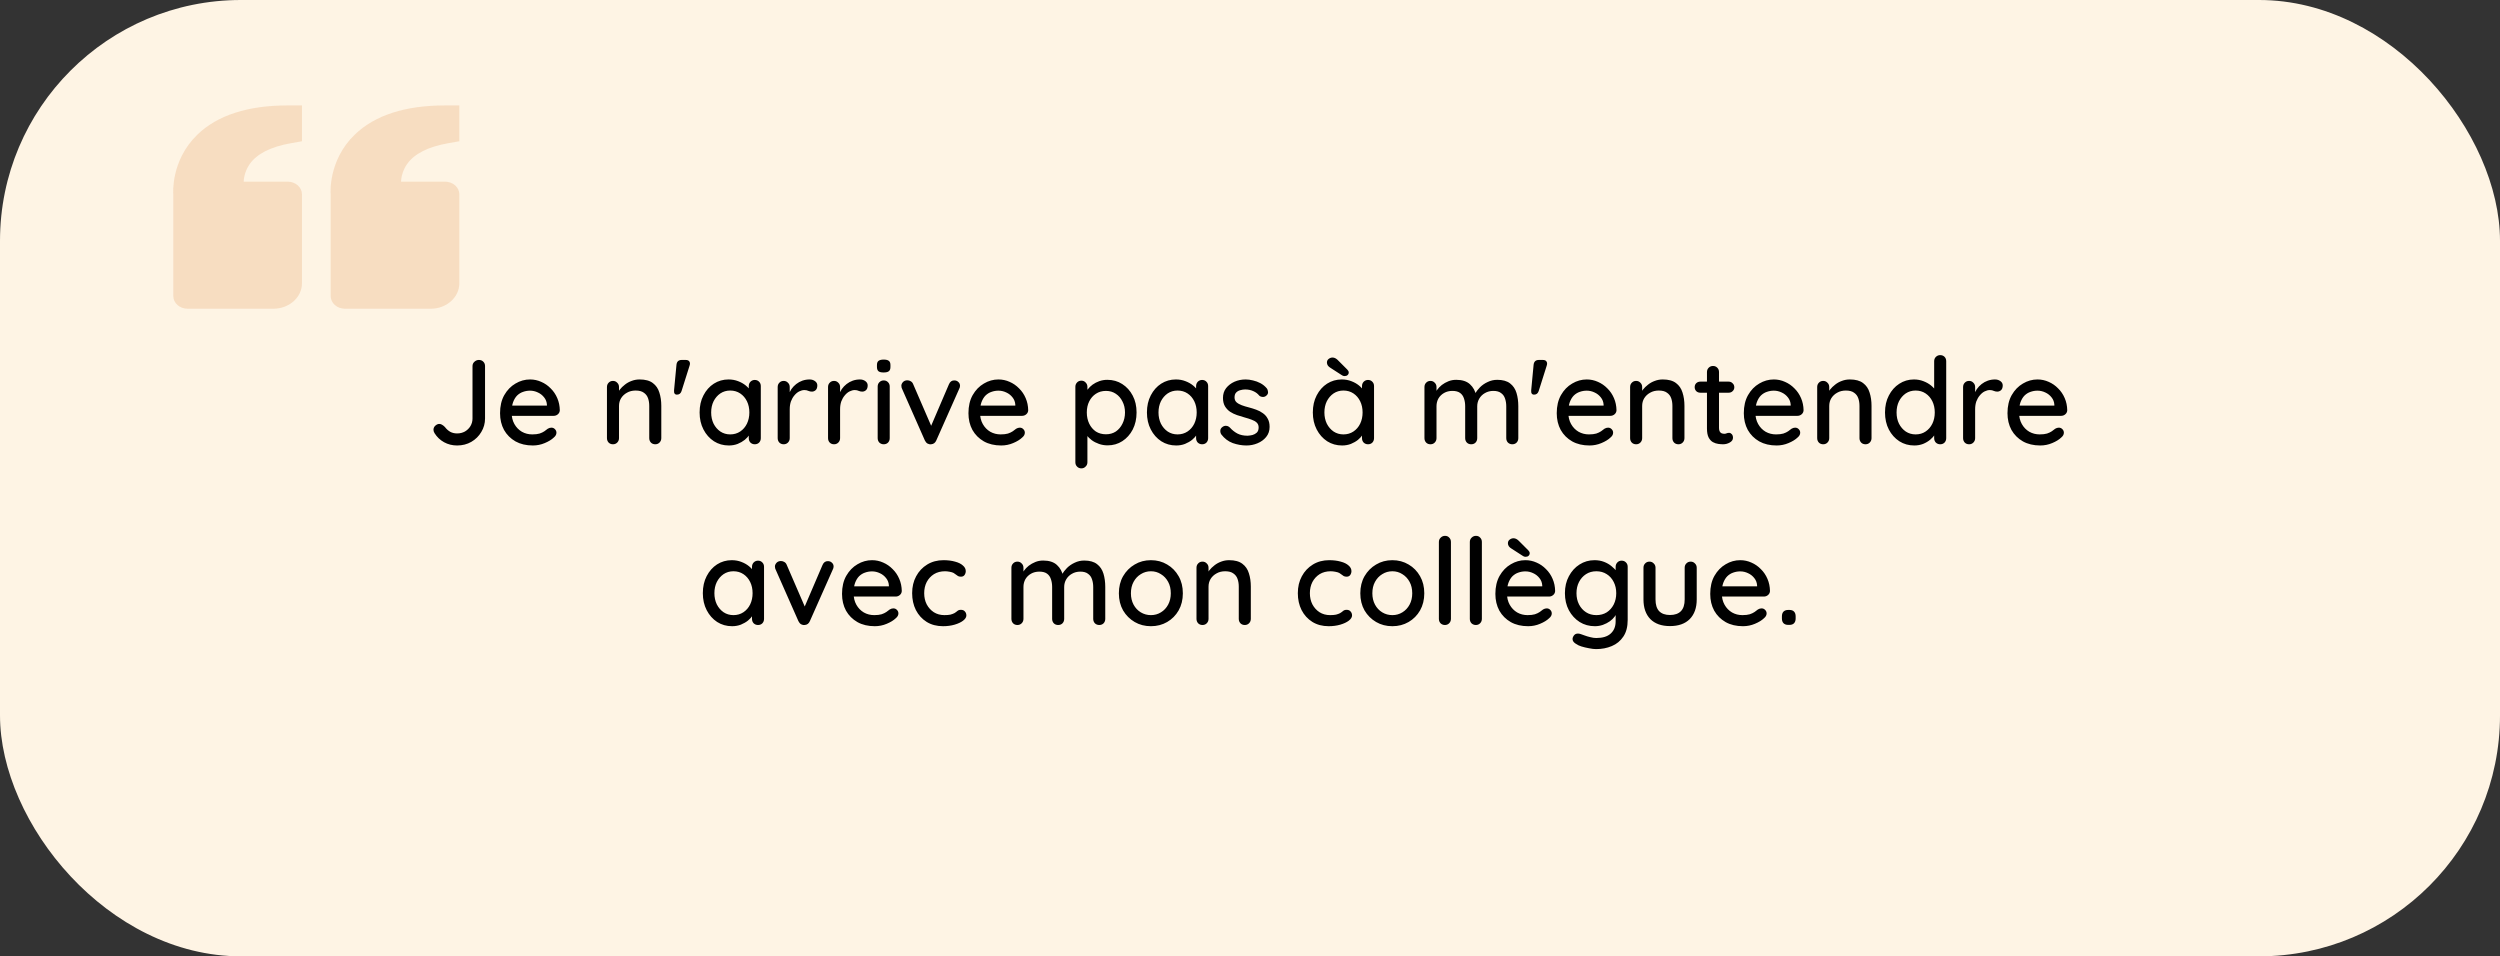
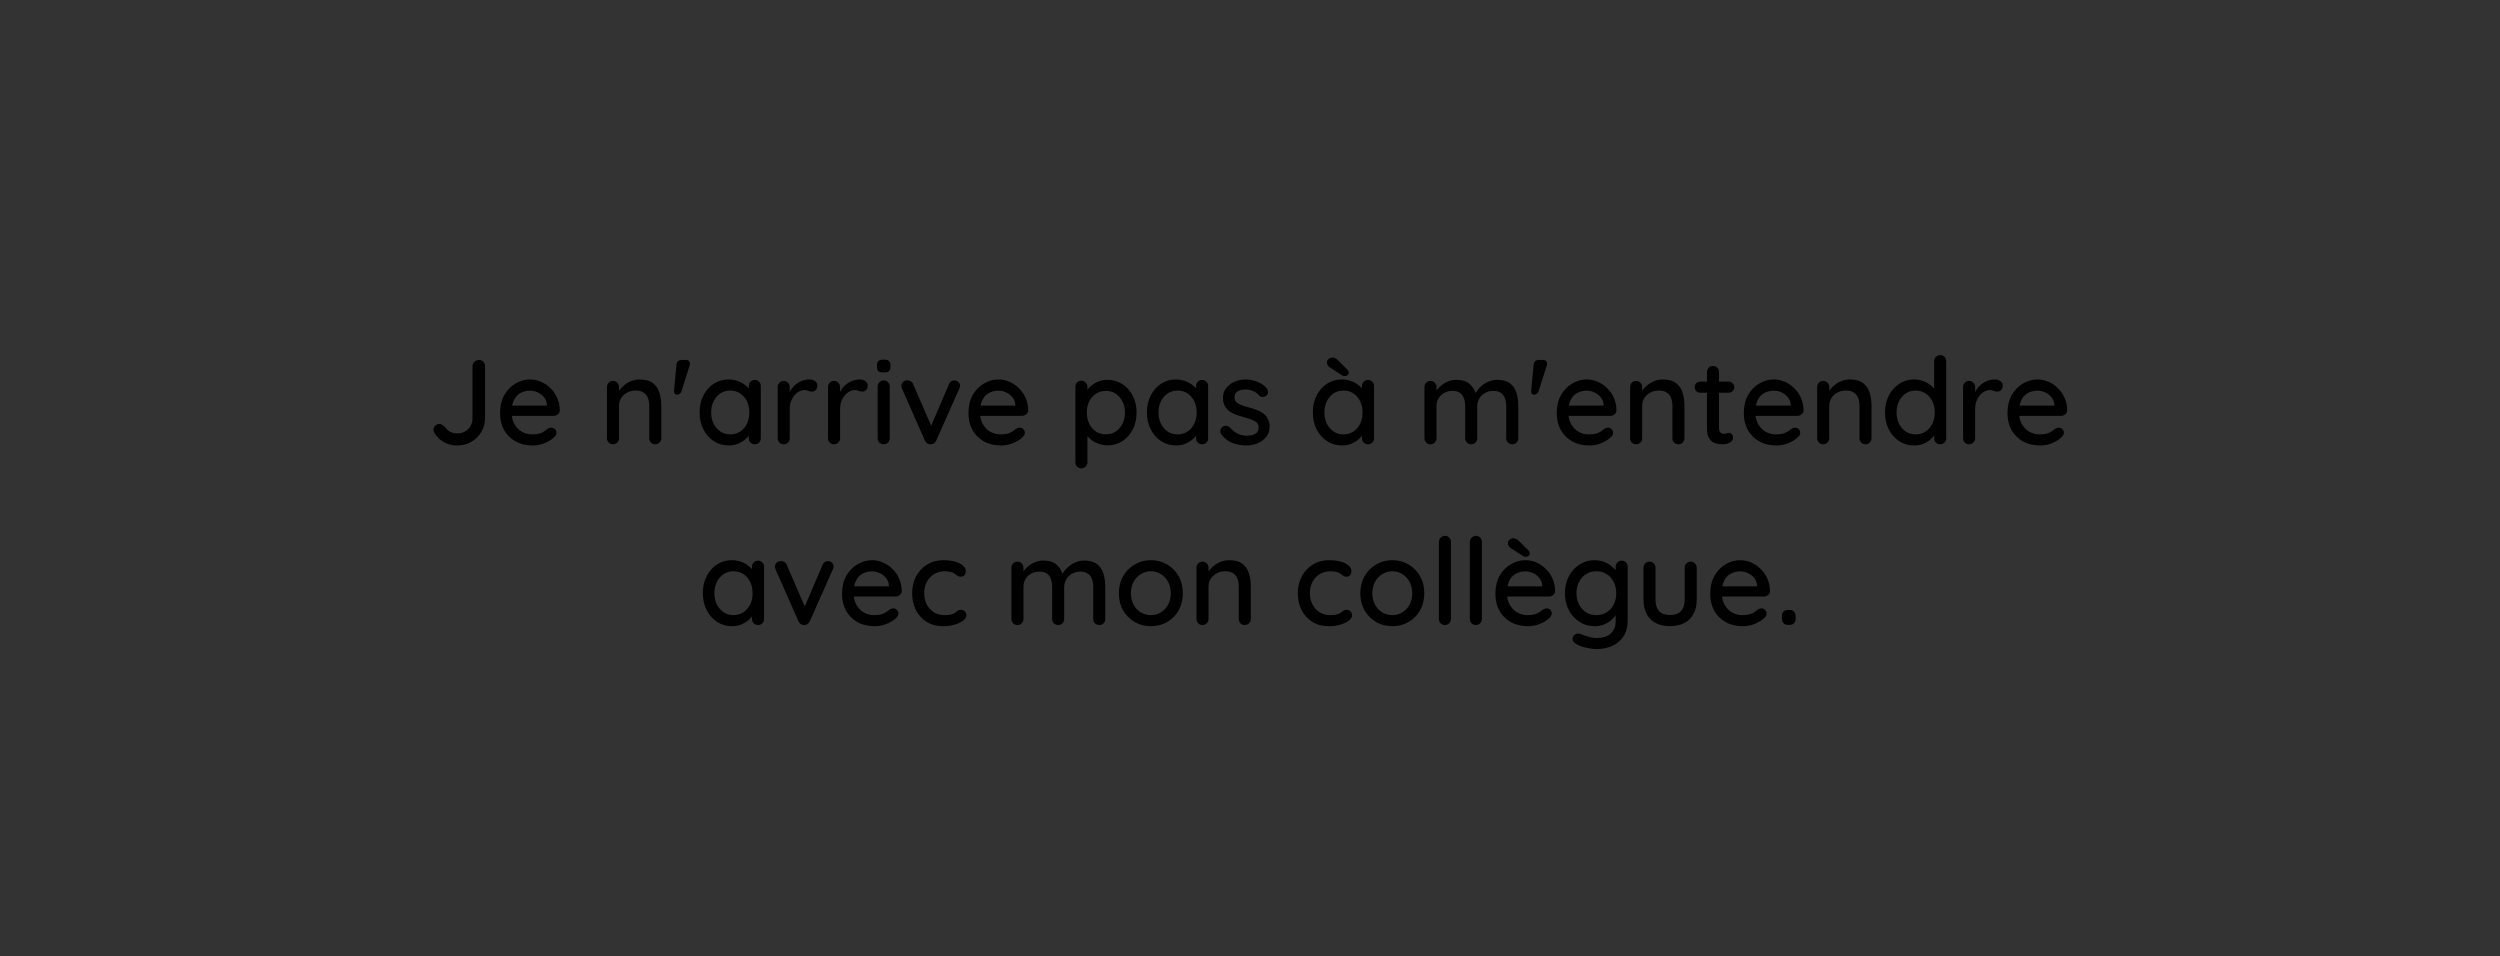
<svg xmlns="http://www.w3.org/2000/svg" width="332" height="127" viewBox="0 0 332 127" fill="none">
  <rect x="0" y="0" width="332" height="127" fill="#333333" stroke="none" />
-   <rect width="332" height="127" rx="32" fill="#FEF4E4" />
-   <path d="M26.226 17.868C22.643 21.324 23.004 25.762 23.015 25.812L23.015 39.312C23.015 39.76 23.215 40.189 23.571 40.506C23.927 40.822 24.41 41 24.914 41L36.305 41C38.399 41 40.102 39.486 40.102 37.625L40.102 25.812C40.102 25.365 39.902 24.936 39.546 24.619C39.19 24.303 38.707 24.125 38.204 24.125L32.36 24.125C32.4 23.291 32.681 22.48 33.174 21.769C34.139 20.418 35.956 19.494 38.578 19.029L40.102 18.759L40.102 14L38.204 14C32.92 14 28.889 15.301 26.226 17.868ZM47.123 17.868C43.539 21.324 43.901 25.762 43.913 25.812L43.913 39.312C43.913 39.76 44.113 40.189 44.469 40.506C44.825 40.822 45.308 41 45.811 41L57.203 41C59.297 41 61 39.486 61 37.625L61 25.812C61 25.365 60.8 24.936 60.444 24.619C60.088 24.303 59.605 24.125 59.101 24.125L53.258 24.125C53.298 23.291 53.578 22.48 54.072 21.769C55.037 20.418 56.853 19.494 59.475 19.029L61 18.759L61 14L59.101 14C53.818 14 49.787 15.301 47.123 17.868Z" fill="#D06009" fill-opacity="0.16" />
  <path d="M60.701 59.16C60.072 59.16 59.496 59.016 58.973 58.728C58.451 58.44 58.029 58.04 57.709 57.528C57.613 57.368 57.565 57.219 57.565 57.08C57.565 56.856 57.651 56.669 57.821 56.52C57.992 56.371 58.163 56.296 58.333 56.296C58.483 56.296 58.616 56.339 58.733 56.424C58.861 56.499 58.979 56.595 59.085 56.712C59.299 56.989 59.539 57.203 59.805 57.352C60.072 57.491 60.371 57.56 60.701 57.56C61.085 57.56 61.432 57.475 61.741 57.304C62.051 57.123 62.296 56.883 62.477 56.584C62.659 56.275 62.749 55.939 62.749 55.576V48.616C62.749 48.381 62.835 48.189 63.005 48.04C63.176 47.88 63.373 47.8 63.597 47.8C63.843 47.8 64.04 47.88 64.189 48.04C64.339 48.189 64.413 48.381 64.413 48.616V55.576C64.413 56.227 64.248 56.824 63.917 57.368C63.597 57.912 63.155 58.349 62.589 58.68C62.035 59 61.405 59.16 60.701 59.16ZM70.759 59.16C69.873 59.16 69.105 58.979 68.455 58.616C67.804 58.243 67.297 57.736 66.935 57.096C66.583 56.445 66.407 55.704 66.407 54.872C66.407 53.933 66.593 53.133 66.967 52.472C67.351 51.8 67.847 51.288 68.455 50.936C69.063 50.573 69.708 50.392 70.391 50.392C70.913 50.392 71.409 50.499 71.879 50.712C72.348 50.915 72.764 51.203 73.127 51.576C73.5 51.939 73.793 52.371 74.007 52.872C74.22 53.363 74.332 53.901 74.343 54.488C74.332 54.701 74.247 54.877 74.087 55.016C73.927 55.155 73.74 55.224 73.527 55.224H67.303L66.919 53.864H72.935L72.631 54.152V53.752C72.609 53.379 72.487 53.053 72.263 52.776C72.039 52.488 71.761 52.269 71.431 52.12C71.1 51.96 70.753 51.88 70.391 51.88C70.071 51.88 69.761 51.933 69.463 52.04C69.175 52.136 68.913 52.296 68.679 52.52C68.455 52.744 68.273 53.043 68.135 53.416C68.007 53.779 67.943 54.232 67.943 54.776C67.943 55.363 68.065 55.875 68.311 56.312C68.556 56.749 68.887 57.091 69.303 57.336C69.719 57.571 70.177 57.688 70.679 57.688C71.073 57.688 71.399 57.651 71.655 57.576C71.911 57.491 72.124 57.389 72.295 57.272C72.465 57.155 72.615 57.043 72.743 56.936C72.903 56.84 73.063 56.792 73.223 56.792C73.415 56.792 73.575 56.861 73.703 57C73.831 57.128 73.895 57.283 73.895 57.464C73.895 57.699 73.777 57.912 73.543 58.104C73.255 58.381 72.855 58.627 72.343 58.84C71.841 59.053 71.313 59.16 70.759 59.16ZM84.94 50.392C85.698 50.392 86.284 50.552 86.7 50.872C87.116 51.181 87.404 51.603 87.564 52.136C87.735 52.659 87.82 53.245 87.82 53.896V58.184C87.82 58.419 87.74 58.616 87.58 58.776C87.431 58.925 87.244 59 87.02 59C86.786 59 86.594 58.925 86.444 58.776C86.295 58.616 86.22 58.419 86.22 58.184V53.912C86.22 53.528 86.167 53.187 86.06 52.888C85.954 52.579 85.767 52.333 85.5 52.152C85.244 51.96 84.882 51.864 84.412 51.864C83.975 51.864 83.591 51.96 83.26 52.152C82.93 52.333 82.668 52.579 82.476 52.888C82.295 53.187 82.204 53.528 82.204 53.912V58.184C82.204 58.419 82.124 58.616 81.964 58.776C81.815 58.925 81.628 59 81.404 59C81.17 59 80.978 58.925 80.828 58.776C80.679 58.616 80.604 58.419 80.604 58.184V51.4C80.604 51.165 80.679 50.973 80.828 50.824C80.978 50.664 81.17 50.584 81.404 50.584C81.628 50.584 81.815 50.664 81.964 50.824C82.124 50.973 82.204 51.165 82.204 51.4V52.296L81.916 52.456C81.991 52.221 82.119 51.987 82.3 51.752C82.492 51.507 82.722 51.283 82.988 51.08C83.255 50.867 83.554 50.701 83.884 50.584C84.215 50.456 84.567 50.392 84.94 50.392ZM89.834 48.456C89.876 48.019 90.111 47.8 90.538 47.8H91.05C91.295 47.8 91.46 47.869 91.546 48.008C91.642 48.147 91.653 48.328 91.578 48.552L90.506 51.944C90.399 52.253 90.197 52.408 89.898 52.408C89.61 52.408 89.482 52.216 89.514 51.832L89.834 48.456ZM100.235 50.456C100.469 50.456 100.661 50.536 100.811 50.696C100.96 50.845 101.035 51.037 101.035 51.272V58.184C101.035 58.419 100.96 58.616 100.811 58.776C100.661 58.925 100.469 59 100.235 59C100.011 59 99.819 58.925 99.659 58.776C99.509 58.616 99.435 58.419 99.435 58.184V57.032L99.771 57.08C99.771 57.272 99.691 57.485 99.531 57.72C99.381 57.955 99.173 58.184 98.907 58.408C98.64 58.621 98.325 58.803 97.963 58.952C97.6 59.091 97.211 59.16 96.795 59.16C96.059 59.16 95.397 58.973 94.811 58.6C94.224 58.216 93.76 57.693 93.419 57.032C93.077 56.371 92.907 55.619 92.907 54.776C92.907 53.912 93.077 53.155 93.419 52.504C93.76 51.843 94.219 51.325 94.795 50.952C95.381 50.579 96.032 50.392 96.747 50.392C97.205 50.392 97.627 50.467 98.011 50.616C98.405 50.765 98.747 50.957 99.035 51.192C99.323 51.427 99.541 51.677 99.691 51.944C99.851 52.2 99.931 52.445 99.931 52.68L99.435 52.728V51.272C99.435 51.048 99.509 50.856 99.659 50.696C99.819 50.536 100.011 50.456 100.235 50.456ZM96.971 57.688C97.472 57.688 97.915 57.56 98.299 57.304C98.683 57.048 98.981 56.701 99.195 56.264C99.408 55.816 99.515 55.32 99.515 54.776C99.515 54.221 99.408 53.725 99.195 53.288C98.981 52.851 98.683 52.504 98.299 52.248C97.915 51.992 97.472 51.864 96.971 51.864C96.48 51.864 96.043 51.992 95.659 52.248C95.285 52.504 94.987 52.851 94.763 53.288C94.549 53.725 94.443 54.221 94.443 54.776C94.443 55.32 94.549 55.816 94.763 56.264C94.987 56.701 95.285 57.048 95.659 57.304C96.043 57.56 96.48 57.688 96.971 57.688ZM104.076 59C103.842 59 103.65 58.925 103.5 58.776C103.351 58.616 103.276 58.419 103.276 58.184V51.4C103.276 51.165 103.351 50.973 103.5 50.824C103.65 50.664 103.842 50.584 104.076 50.584C104.3 50.584 104.487 50.664 104.636 50.824C104.796 50.973 104.876 51.165 104.876 51.4V53.192L104.716 52.504C104.802 52.205 104.93 51.928 105.1 51.672C105.282 51.416 105.495 51.192 105.74 51C105.986 50.808 106.258 50.659 106.556 50.552C106.866 50.445 107.186 50.392 107.516 50.392C107.794 50.392 108.034 50.467 108.236 50.616C108.439 50.765 108.54 50.952 108.54 51.176C108.54 51.464 108.466 51.677 108.316 51.816C108.167 51.944 108.002 52.008 107.82 52.008C107.66 52.008 107.506 51.976 107.356 51.912C107.207 51.837 107.031 51.8 106.828 51.8C106.604 51.8 106.375 51.859 106.14 51.976C105.906 52.093 105.692 52.269 105.5 52.504C105.308 52.728 105.154 52.995 105.036 53.304C104.93 53.613 104.876 53.96 104.876 54.344V58.184C104.876 58.419 104.796 58.616 104.636 58.776C104.487 58.925 104.3 59 104.076 59ZM110.764 59C110.529 59 110.337 58.925 110.188 58.776C110.038 58.616 109.964 58.419 109.964 58.184V51.4C109.964 51.165 110.038 50.973 110.188 50.824C110.337 50.664 110.529 50.584 110.764 50.584C110.988 50.584 111.174 50.664 111.324 50.824C111.484 50.973 111.564 51.165 111.564 51.4V53.192L111.404 52.504C111.489 52.205 111.617 51.928 111.788 51.672C111.969 51.416 112.182 51.192 112.428 51C112.673 50.808 112.945 50.659 113.244 50.552C113.553 50.445 113.873 50.392 114.204 50.392C114.481 50.392 114.721 50.467 114.924 50.616C115.126 50.765 115.228 50.952 115.228 51.176C115.228 51.464 115.153 51.677 115.004 51.816C114.854 51.944 114.689 52.008 114.508 52.008C114.348 52.008 114.193 51.976 114.044 51.912C113.894 51.837 113.718 51.8 113.516 51.8C113.292 51.8 113.062 51.859 112.828 51.976C112.593 52.093 112.38 52.269 112.188 52.504C111.996 52.728 111.841 52.995 111.724 53.304C111.617 53.613 111.564 53.96 111.564 54.344V58.184C111.564 58.419 111.484 58.616 111.324 58.776C111.174 58.925 110.988 59 110.764 59ZM118.155 58.184C118.155 58.419 118.081 58.616 117.931 58.776C117.782 58.925 117.59 59 117.355 59C117.131 59 116.939 58.925 116.779 58.776C116.63 58.616 116.555 58.419 116.555 58.184V51.336C116.555 51.101 116.63 50.909 116.779 50.76C116.939 50.6 117.131 50.52 117.355 50.52C117.59 50.52 117.782 50.6 117.931 50.76C118.081 50.909 118.155 51.101 118.155 51.336V58.184ZM117.339 49.464C117.03 49.464 116.806 49.411 116.667 49.304C116.529 49.187 116.459 48.995 116.459 48.728V48.472C116.459 48.205 116.534 48.019 116.683 47.912C116.833 47.805 117.057 47.752 117.355 47.752C117.675 47.752 117.905 47.811 118.043 47.928C118.182 48.035 118.251 48.216 118.251 48.472V48.728C118.251 49.005 118.177 49.197 118.027 49.304C117.889 49.411 117.659 49.464 117.339 49.464ZM120.5 50.504C120.66 50.504 120.809 50.547 120.948 50.632C121.097 50.717 121.204 50.845 121.268 51.016L123.78 56.824L123.476 56.968L126.02 51.032C126.169 50.68 126.409 50.509 126.74 50.52C126.953 50.52 127.129 50.589 127.267 50.728C127.417 50.856 127.492 51.027 127.492 51.24C127.492 51.304 127.481 51.373 127.46 51.448C127.438 51.512 127.412 51.576 127.38 51.64L124.34 58.488C124.201 58.808 123.972 58.979 123.652 59C123.492 59.021 123.332 58.989 123.172 58.904C123.022 58.808 122.905 58.669 122.82 58.488L119.796 51.64C119.774 51.597 119.753 51.544 119.732 51.48C119.71 51.405 119.7 51.32 119.7 51.224C119.7 51.064 119.769 50.904 119.908 50.744C120.057 50.584 120.254 50.504 120.5 50.504ZM132.962 59.16C132.077 59.16 131.309 58.979 130.658 58.616C130.007 58.243 129.501 57.736 129.138 57.096C128.786 56.445 128.61 55.704 128.61 54.872C128.61 53.933 128.797 53.133 129.17 52.472C129.554 51.8 130.05 51.288 130.658 50.936C131.266 50.573 131.911 50.392 132.594 50.392C133.117 50.392 133.613 50.499 134.082 50.712C134.551 50.915 134.967 51.203 135.33 51.576C135.703 51.939 135.997 52.371 136.21 52.872C136.423 53.363 136.535 53.901 136.546 54.488C136.535 54.701 136.45 54.877 136.29 55.016C136.13 55.155 135.943 55.224 135.73 55.224H129.506L129.122 53.864H135.138L134.834 54.152V53.752C134.813 53.379 134.69 53.053 134.466 52.776C134.242 52.488 133.965 52.269 133.634 52.12C133.303 51.96 132.957 51.88 132.594 51.88C132.274 51.88 131.965 51.933 131.666 52.04C131.378 52.136 131.117 52.296 130.882 52.52C130.658 52.744 130.477 53.043 130.338 53.416C130.21 53.779 130.146 54.232 130.146 54.776C130.146 55.363 130.269 55.875 130.514 56.312C130.759 56.749 131.09 57.091 131.506 57.336C131.922 57.571 132.381 57.688 132.882 57.688C133.277 57.688 133.602 57.651 133.858 57.576C134.114 57.491 134.327 57.389 134.498 57.272C134.669 57.155 134.818 57.043 134.946 56.936C135.106 56.84 135.266 56.792 135.426 56.792C135.618 56.792 135.778 56.861 135.906 57C136.034 57.128 136.098 57.283 136.098 57.464C136.098 57.699 135.981 57.912 135.746 58.104C135.458 58.381 135.058 58.627 134.546 58.84C134.045 59.053 133.517 59.16 132.962 59.16ZM147.048 50.44C147.794 50.44 148.456 50.627 149.032 51C149.618 51.373 150.082 51.885 150.424 52.536C150.765 53.176 150.936 53.923 150.936 54.776C150.936 55.629 150.765 56.387 150.424 57.048C150.082 57.699 149.624 58.211 149.048 58.584C148.472 58.957 147.821 59.144 147.096 59.144C146.69 59.144 146.306 59.08 145.944 58.952C145.581 58.824 145.261 58.659 144.984 58.456C144.706 58.243 144.477 58.019 144.296 57.784C144.125 57.549 144.018 57.331 143.976 57.128L144.408 56.92V61.384C144.408 61.619 144.328 61.811 144.168 61.96C144.018 62.12 143.832 62.2 143.608 62.2C143.373 62.2 143.181 62.12 143.032 61.96C142.882 61.811 142.808 61.619 142.808 61.384V51.368C142.808 51.144 142.882 50.952 143.032 50.792C143.181 50.632 143.373 50.552 143.608 50.552C143.832 50.552 144.018 50.632 144.168 50.792C144.328 50.952 144.408 51.144 144.408 51.368V52.472L144.152 52.328C144.184 52.125 144.285 51.917 144.456 51.704C144.626 51.48 144.84 51.272 145.096 51.08C145.362 50.888 145.661 50.733 145.992 50.616C146.333 50.499 146.685 50.44 147.048 50.44ZM146.872 51.912C146.36 51.912 145.912 52.04 145.528 52.296C145.154 52.541 144.861 52.877 144.648 53.304C144.434 53.731 144.328 54.221 144.328 54.776C144.328 55.32 144.434 55.816 144.648 56.264C144.861 56.701 145.154 57.048 145.528 57.304C145.912 57.549 146.36 57.672 146.872 57.672C147.373 57.672 147.81 57.549 148.184 57.304C148.557 57.048 148.85 56.701 149.064 56.264C149.288 55.816 149.4 55.32 149.4 54.776C149.4 54.232 149.288 53.747 149.064 53.32C148.85 52.883 148.557 52.541 148.184 52.296C147.81 52.04 147.373 51.912 146.872 51.912ZM159.641 50.456C159.876 50.456 160.068 50.536 160.217 50.696C160.366 50.845 160.441 51.037 160.441 51.272V58.184C160.441 58.419 160.366 58.616 160.217 58.776C160.068 58.925 159.876 59 159.641 59C159.417 59 159.225 58.925 159.065 58.776C158.916 58.616 158.841 58.419 158.841 58.184V57.032L159.177 57.08C159.177 57.272 159.097 57.485 158.937 57.72C158.788 57.955 158.58 58.184 158.313 58.408C158.046 58.621 157.732 58.803 157.369 58.952C157.006 59.091 156.617 59.16 156.201 59.16C155.465 59.16 154.804 58.973 154.217 58.6C153.63 58.216 153.166 57.693 152.825 57.032C152.484 56.371 152.313 55.619 152.313 54.776C152.313 53.912 152.484 53.155 152.825 52.504C153.166 51.843 153.625 51.325 154.201 50.952C154.788 50.579 155.438 50.392 156.153 50.392C156.612 50.392 157.033 50.467 157.417 50.616C157.812 50.765 158.153 50.957 158.441 51.192C158.729 51.427 158.948 51.677 159.097 51.944C159.257 52.2 159.337 52.445 159.337 52.68L158.841 52.728V51.272C158.841 51.048 158.916 50.856 159.065 50.696C159.225 50.536 159.417 50.456 159.641 50.456ZM156.377 57.688C156.878 57.688 157.321 57.56 157.705 57.304C158.089 57.048 158.388 56.701 158.601 56.264C158.814 55.816 158.921 55.32 158.921 54.776C158.921 54.221 158.814 53.725 158.601 53.288C158.388 52.851 158.089 52.504 157.705 52.248C157.321 51.992 156.878 51.864 156.377 51.864C155.886 51.864 155.449 51.992 155.065 52.248C154.692 52.504 154.393 52.851 154.169 53.288C153.956 53.725 153.849 54.221 153.849 54.776C153.849 55.32 153.956 55.816 154.169 56.264C154.393 56.701 154.692 57.048 155.065 57.304C155.449 57.56 155.886 57.688 156.377 57.688ZM162.187 57.688C162.091 57.539 162.048 57.368 162.059 57.176C162.069 56.973 162.181 56.803 162.395 56.664C162.544 56.568 162.698 56.531 162.859 56.552C163.029 56.563 163.189 56.643 163.339 56.792C163.637 57.123 163.968 57.384 164.331 57.576C164.704 57.768 165.152 57.864 165.674 57.864C165.888 57.853 166.107 57.821 166.331 57.768C166.555 57.704 166.747 57.597 166.907 57.448C167.067 57.288 167.147 57.059 167.147 56.76C167.147 56.493 167.061 56.28 166.891 56.12C166.72 55.96 166.496 55.832 166.219 55.736C165.941 55.629 165.643 55.533 165.323 55.448C164.981 55.352 164.635 55.245 164.283 55.128C163.941 55.011 163.632 54.861 163.355 54.68C163.077 54.488 162.848 54.243 162.667 53.944C162.496 53.645 162.411 53.277 162.411 52.84C162.411 52.339 162.549 51.907 162.827 51.544C163.115 51.181 163.483 50.899 163.931 50.696C164.389 50.493 164.885 50.392 165.419 50.392C165.728 50.392 166.053 50.435 166.395 50.52C166.736 50.595 167.067 50.717 167.387 50.888C167.707 51.059 167.984 51.283 168.219 51.56C168.325 51.699 168.384 51.864 168.395 52.056C168.416 52.248 168.331 52.419 168.139 52.568C168.011 52.675 167.856 52.723 167.675 52.712C167.493 52.701 167.344 52.643 167.227 52.536C167.024 52.28 166.763 52.083 166.443 51.944C166.123 51.795 165.76 51.72 165.355 51.72C165.152 51.72 164.939 51.752 164.715 51.816C164.501 51.869 164.32 51.971 164.171 52.12C164.021 52.269 163.947 52.488 163.947 52.776C163.947 53.043 164.032 53.256 164.203 53.416C164.384 53.576 164.619 53.709 164.907 53.816C165.195 53.923 165.509 54.019 165.851 54.104C166.181 54.189 166.507 54.291 166.827 54.408C167.157 54.525 167.451 54.68 167.707 54.872C167.973 55.053 168.187 55.293 168.347 55.592C168.517 55.88 168.603 56.248 168.603 56.696C168.603 57.219 168.448 57.667 168.139 58.04C167.84 58.403 167.456 58.68 166.987 58.872C166.528 59.064 166.043 59.16 165.531 59.16C164.923 59.16 164.315 59.053 163.707 58.84C163.109 58.616 162.603 58.232 162.187 57.688ZM181.672 50.456C181.907 50.456 182.099 50.536 182.248 50.696C182.398 50.845 182.472 51.037 182.472 51.272V58.184C182.472 58.419 182.398 58.616 182.248 58.776C182.099 58.925 181.907 59 181.672 59C181.448 59 181.256 58.925 181.096 58.776C180.947 58.616 180.872 58.419 180.872 58.184V57.032L181.208 57.08C181.208 57.272 181.128 57.485 180.968 57.72C180.819 57.955 180.611 58.184 180.344 58.408C180.078 58.621 179.763 58.803 179.4 58.952C179.038 59.091 178.648 59.16 178.232 59.16C177.496 59.16 176.835 58.973 176.248 58.6C175.662 58.216 175.198 57.693 174.856 57.032C174.515 56.371 174.344 55.619 174.344 54.776C174.344 53.912 174.515 53.155 174.856 52.504C175.198 51.843 175.656 51.325 176.232 50.952C176.819 50.579 177.47 50.392 178.184 50.392C178.643 50.392 179.064 50.467 179.448 50.616C179.843 50.765 180.184 50.957 180.472 51.192C180.76 51.427 180.979 51.677 181.128 51.944C181.288 52.2 181.368 52.445 181.368 52.68L180.872 52.728V51.272C180.872 51.048 180.947 50.856 181.096 50.696C181.256 50.536 181.448 50.456 181.672 50.456ZM178.408 57.688C178.91 57.688 179.352 57.56 179.736 57.304C180.12 57.048 180.419 56.701 180.632 56.264C180.846 55.816 180.952 55.32 180.952 54.776C180.952 54.221 180.846 53.725 180.632 53.288C180.419 52.851 180.12 52.504 179.736 52.248C179.352 51.992 178.91 51.864 178.408 51.864C177.918 51.864 177.48 51.992 177.096 52.248C176.723 52.504 176.424 52.851 176.2 53.288C175.987 53.725 175.88 54.221 175.88 54.776C175.88 55.32 175.987 55.816 176.2 56.264C176.424 56.701 176.723 57.048 177.096 57.304C177.48 57.56 177.918 57.688 178.408 57.688ZM178.552 49.944C178.499 49.944 178.435 49.933 178.36 49.912C178.296 49.88 178.238 49.848 178.184 49.816L176.696 48.856C176.547 48.771 176.43 48.669 176.344 48.552C176.259 48.424 176.216 48.291 176.216 48.152C176.216 47.939 176.296 47.773 176.456 47.656C176.616 47.539 176.782 47.48 176.952 47.48C177.091 47.48 177.219 47.512 177.336 47.576C177.454 47.64 177.555 47.715 177.64 47.8L178.92 49.08C179.048 49.208 179.112 49.336 179.112 49.464C179.112 49.603 179.059 49.72 178.952 49.816C178.856 49.901 178.723 49.944 178.552 49.944ZM193.391 50.44C194.18 50.44 194.788 50.637 195.215 51.032C195.642 51.416 195.924 51.939 196.063 52.6L195.807 52.52L195.919 52.264C196.058 51.987 196.266 51.709 196.543 51.432C196.831 51.144 197.172 50.909 197.567 50.728C197.962 50.536 198.383 50.44 198.831 50.44C199.567 50.44 200.138 50.6 200.543 50.92C200.948 51.229 201.231 51.651 201.391 52.184C201.551 52.707 201.631 53.293 201.631 53.944V58.184C201.631 58.419 201.556 58.616 201.407 58.776C201.258 58.925 201.066 59 200.831 59C200.607 59 200.415 58.925 200.255 58.776C200.106 58.616 200.031 58.419 200.031 58.184V53.96C200.031 53.587 199.978 53.245 199.871 52.936C199.775 52.627 199.599 52.381 199.343 52.2C199.098 52.008 198.756 51.912 198.319 51.912C197.903 51.912 197.53 52.008 197.199 52.2C196.879 52.381 196.628 52.627 196.447 52.936C196.266 53.245 196.175 53.587 196.175 53.96V58.184C196.175 58.419 196.1 58.616 195.951 58.776C195.802 58.925 195.61 59 195.375 59C195.14 59 194.948 58.925 194.799 58.776C194.65 58.616 194.575 58.419 194.575 58.184V53.944C194.575 53.571 194.522 53.229 194.415 52.92C194.319 52.611 194.148 52.365 193.903 52.184C193.658 52.003 193.316 51.912 192.879 51.912C192.463 51.912 192.095 52.003 191.775 52.184C191.455 52.365 191.204 52.611 191.023 52.92C190.852 53.229 190.767 53.571 190.767 53.944V58.184C190.767 58.419 190.687 58.616 190.527 58.776C190.378 58.925 190.191 59 189.967 59C189.732 59 189.54 58.925 189.391 58.776C189.242 58.616 189.167 58.419 189.167 58.184V51.4C189.167 51.165 189.242 50.973 189.391 50.824C189.54 50.664 189.732 50.584 189.967 50.584C190.191 50.584 190.378 50.664 190.527 50.824C190.687 50.973 190.767 51.165 190.767 51.4V52.344L190.463 52.52C190.538 52.285 190.66 52.045 190.831 51.8C191.002 51.555 191.215 51.331 191.471 51.128C191.738 50.925 192.031 50.76 192.351 50.632C192.671 50.504 193.018 50.44 193.391 50.44ZM203.662 48.456C203.705 48.019 203.939 47.8 204.366 47.8H204.878C205.123 47.8 205.289 47.869 205.374 48.008C205.47 48.147 205.481 48.328 205.406 48.552L204.334 51.944C204.227 52.253 204.025 52.408 203.726 52.408C203.438 52.408 203.31 52.216 203.342 51.832L203.662 48.456ZM211.087 59.16C210.202 59.16 209.434 58.979 208.783 58.616C208.132 58.243 207.626 57.736 207.263 57.096C206.911 56.445 206.735 55.704 206.735 54.872C206.735 53.933 206.922 53.133 207.295 52.472C207.679 51.8 208.175 51.288 208.783 50.936C209.391 50.573 210.036 50.392 210.719 50.392C211.242 50.392 211.738 50.499 212.207 50.712C212.676 50.915 213.092 51.203 213.455 51.576C213.828 51.939 214.122 52.371 214.335 52.872C214.548 53.363 214.66 53.901 214.671 54.488C214.66 54.701 214.575 54.877 214.415 55.016C214.255 55.155 214.068 55.224 213.855 55.224H207.631L207.247 53.864H213.263L212.959 54.152V53.752C212.938 53.379 212.815 53.053 212.591 52.776C212.367 52.488 212.09 52.269 211.759 52.12C211.428 51.96 211.082 51.88 210.719 51.88C210.399 51.88 210.09 51.933 209.791 52.04C209.503 52.136 209.242 52.296 209.007 52.52C208.783 52.744 208.602 53.043 208.463 53.416C208.335 53.779 208.271 54.232 208.271 54.776C208.271 55.363 208.394 55.875 208.639 56.312C208.884 56.749 209.215 57.091 209.631 57.336C210.047 57.571 210.506 57.688 211.007 57.688C211.402 57.688 211.727 57.651 211.983 57.576C212.239 57.491 212.452 57.389 212.623 57.272C212.794 57.155 212.943 57.043 213.071 56.936C213.231 56.84 213.391 56.792 213.551 56.792C213.743 56.792 213.903 56.861 214.031 57C214.159 57.128 214.223 57.283 214.223 57.464C214.223 57.699 214.106 57.912 213.871 58.104C213.583 58.381 213.183 58.627 212.671 58.84C212.17 59.053 211.642 59.16 211.087 59.16ZM220.815 50.392C221.573 50.392 222.159 50.552 222.575 50.872C222.991 51.181 223.279 51.603 223.439 52.136C223.61 52.659 223.695 53.245 223.695 53.896V58.184C223.695 58.419 223.615 58.616 223.455 58.776C223.306 58.925 223.119 59 222.895 59C222.661 59 222.469 58.925 222.319 58.776C222.17 58.616 222.095 58.419 222.095 58.184V53.912C222.095 53.528 222.042 53.187 221.935 52.888C221.829 52.579 221.642 52.333 221.375 52.152C221.119 51.96 220.757 51.864 220.287 51.864C219.85 51.864 219.466 51.96 219.135 52.152C218.805 52.333 218.543 52.579 218.351 52.888C218.17 53.187 218.079 53.528 218.079 53.912V58.184C218.079 58.419 217.999 58.616 217.839 58.776C217.69 58.925 217.503 59 217.279 59C217.045 59 216.853 58.925 216.703 58.776C216.554 58.616 216.479 58.419 216.479 58.184V51.4C216.479 51.165 216.554 50.973 216.703 50.824C216.853 50.664 217.045 50.584 217.279 50.584C217.503 50.584 217.69 50.664 217.839 50.824C217.999 50.973 218.079 51.165 218.079 51.4V52.296L217.791 52.456C217.866 52.221 217.994 51.987 218.175 51.752C218.367 51.507 218.597 51.283 218.863 51.08C219.13 50.867 219.429 50.701 219.759 50.584C220.09 50.456 220.442 50.392 220.815 50.392ZM225.805 50.68H229.565C229.778 50.68 229.954 50.755 230.093 50.904C230.242 51.043 230.317 51.219 230.317 51.432C230.317 51.635 230.242 51.805 230.093 51.944C229.954 52.083 229.778 52.152 229.565 52.152H225.805C225.592 52.152 225.41 52.083 225.261 51.944C225.122 51.795 225.053 51.619 225.053 51.416C225.053 51.203 225.122 51.027 225.261 50.888C225.41 50.749 225.592 50.68 225.805 50.68ZM227.485 48.6C227.72 48.6 227.912 48.68 228.061 48.84C228.21 48.989 228.285 49.181 228.285 49.416V56.84C228.285 57.032 228.317 57.187 228.381 57.304C228.445 57.421 228.53 57.501 228.637 57.544C228.754 57.587 228.872 57.608 228.989 57.608C229.106 57.608 229.208 57.587 229.293 57.544C229.389 57.501 229.501 57.48 229.629 57.48C229.757 57.48 229.874 57.539 229.981 57.656C230.088 57.773 230.141 57.933 230.141 58.136C230.141 58.392 230.002 58.6 229.725 58.76C229.448 58.92 229.149 59 228.829 59C228.648 59 228.434 58.984 228.189 58.952C227.944 58.92 227.704 58.84 227.469 58.712C227.245 58.584 227.058 58.381 226.909 58.104C226.76 57.816 226.685 57.416 226.685 56.904V49.416C226.685 49.181 226.76 48.989 226.909 48.84C227.069 48.68 227.261 48.6 227.485 48.6ZM235.931 59.16C235.045 59.16 234.277 58.979 233.627 58.616C232.976 58.243 232.469 57.736 232.107 57.096C231.755 56.445 231.579 55.704 231.579 54.872C231.579 53.933 231.765 53.133 232.139 52.472C232.523 51.8 233.019 51.288 233.627 50.936C234.235 50.573 234.88 50.392 235.563 50.392C236.085 50.392 236.581 50.499 237.051 50.712C237.52 50.915 237.936 51.203 238.299 51.576C238.672 51.939 238.965 52.371 239.179 52.872C239.392 53.363 239.504 53.901 239.515 54.488C239.504 54.701 239.419 54.877 239.259 55.016C239.099 55.155 238.912 55.224 238.699 55.224H232.475L232.091 53.864H238.107L237.803 54.152V53.752C237.781 53.379 237.659 53.053 237.435 52.776C237.211 52.488 236.933 52.269 236.603 52.12C236.272 51.96 235.925 51.88 235.563 51.88C235.243 51.88 234.933 51.933 234.635 52.04C234.347 52.136 234.085 52.296 233.851 52.52C233.627 52.744 233.445 53.043 233.307 53.416C233.179 53.779 233.115 54.232 233.115 54.776C233.115 55.363 233.237 55.875 233.483 56.312C233.728 56.749 234.059 57.091 234.475 57.336C234.891 57.571 235.349 57.688 235.851 57.688C236.245 57.688 236.571 57.651 236.827 57.576C237.083 57.491 237.296 57.389 237.467 57.272C237.637 57.155 237.787 57.043 237.915 56.936C238.075 56.84 238.235 56.792 238.395 56.792C238.587 56.792 238.747 56.861 238.875 57C239.003 57.128 239.067 57.283 239.067 57.464C239.067 57.699 238.949 57.912 238.715 58.104C238.427 58.381 238.027 58.627 237.515 58.84C237.013 59.053 236.485 59.16 235.931 59.16ZM245.659 50.392C246.416 50.392 247.003 50.552 247.419 50.872C247.835 51.181 248.123 51.603 248.283 52.136C248.454 52.659 248.539 53.245 248.539 53.896V58.184C248.539 58.419 248.459 58.616 248.299 58.776C248.15 58.925 247.963 59 247.739 59C247.504 59 247.312 58.925 247.163 58.776C247.014 58.616 246.939 58.419 246.939 58.184V53.912C246.939 53.528 246.886 53.187 246.779 52.888C246.672 52.579 246.486 52.333 246.219 52.152C245.963 51.96 245.6 51.864 245.131 51.864C244.694 51.864 244.31 51.96 243.979 52.152C243.648 52.333 243.387 52.579 243.195 52.888C243.014 53.187 242.923 53.528 242.923 53.912V58.184C242.923 58.419 242.843 58.616 242.683 58.776C242.534 58.925 242.347 59 242.123 59C241.888 59 241.696 58.925 241.547 58.776C241.398 58.616 241.323 58.419 241.323 58.184V51.4C241.323 51.165 241.398 50.973 241.547 50.824C241.696 50.664 241.888 50.584 242.123 50.584C242.347 50.584 242.534 50.664 242.683 50.824C242.843 50.973 242.923 51.165 242.923 51.4V52.296L242.635 52.456C242.71 52.221 242.838 51.987 243.019 51.752C243.211 51.507 243.44 51.283 243.707 51.08C243.974 50.867 244.272 50.701 244.603 50.584C244.934 50.456 245.286 50.392 245.659 50.392ZM257.657 47.16C257.891 47.16 258.083 47.235 258.233 47.384C258.382 47.533 258.457 47.731 258.457 47.976V58.184C258.457 58.419 258.382 58.616 258.233 58.776C258.083 58.925 257.891 59 257.657 59C257.433 59 257.241 58.925 257.081 58.776C256.931 58.616 256.857 58.419 256.857 58.184V57.032L257.193 57.048C257.193 57.24 257.113 57.459 256.953 57.704C256.803 57.939 256.595 58.168 256.329 58.392C256.062 58.616 255.747 58.803 255.385 58.952C255.022 59.091 254.633 59.16 254.217 59.16C253.481 59.16 252.819 58.973 252.233 58.6C251.646 58.216 251.182 57.699 250.841 57.048C250.499 56.387 250.329 55.629 250.329 54.776C250.329 53.923 250.499 53.171 250.841 52.52C251.182 51.859 251.641 51.341 252.217 50.968C252.803 50.584 253.454 50.392 254.169 50.392C254.617 50.392 255.033 50.467 255.417 50.616C255.811 50.765 256.153 50.957 256.441 51.192C256.729 51.427 256.953 51.677 257.113 51.944C257.273 52.2 257.353 52.445 257.353 52.68L256.857 52.728V47.976C256.857 47.741 256.931 47.549 257.081 47.4C257.241 47.24 257.433 47.16 257.657 47.16ZM254.393 57.688C254.905 57.688 255.347 57.56 255.721 57.304C256.105 57.048 256.403 56.701 256.617 56.264C256.83 55.827 256.937 55.331 256.937 54.776C256.937 54.221 256.83 53.725 256.617 53.288C256.403 52.851 256.105 52.504 255.721 52.248C255.337 51.992 254.894 51.864 254.393 51.864C253.902 51.864 253.465 51.992 253.081 52.248C252.707 52.504 252.409 52.851 252.185 53.288C251.971 53.725 251.865 54.221 251.865 54.776C251.865 55.331 251.971 55.827 252.185 56.264C252.409 56.701 252.707 57.048 253.081 57.304C253.465 57.56 253.902 57.688 254.393 57.688ZM261.498 59C261.263 59 261.071 58.925 260.922 58.776C260.773 58.616 260.698 58.419 260.698 58.184V51.4C260.698 51.165 260.773 50.973 260.922 50.824C261.071 50.664 261.263 50.584 261.498 50.584C261.722 50.584 261.909 50.664 262.058 50.824C262.218 50.973 262.298 51.165 262.298 51.4V53.192L262.138 52.504C262.223 52.205 262.351 51.928 262.522 51.672C262.703 51.416 262.917 51.192 263.162 51C263.407 50.808 263.679 50.659 263.978 50.552C264.287 50.445 264.607 50.392 264.938 50.392C265.215 50.392 265.455 50.467 265.658 50.616C265.861 50.765 265.962 50.952 265.962 51.176C265.962 51.464 265.887 51.677 265.738 51.816C265.589 51.944 265.423 52.008 265.242 52.008C265.082 52.008 264.927 51.976 264.778 51.912C264.629 51.837 264.453 51.8 264.25 51.8C264.026 51.8 263.797 51.859 263.562 51.976C263.327 52.093 263.114 52.269 262.922 52.504C262.73 52.728 262.575 52.995 262.458 53.304C262.351 53.613 262.298 53.96 262.298 54.344V58.184C262.298 58.419 262.218 58.616 262.058 58.776C261.909 58.925 261.722 59 261.498 59ZM270.946 59.16C270.061 59.16 269.293 58.979 268.642 58.616C267.992 58.243 267.485 57.736 267.122 57.096C266.77 56.445 266.594 55.704 266.594 54.872C266.594 53.933 266.781 53.133 267.154 52.472C267.538 51.8 268.034 51.288 268.642 50.936C269.25 50.573 269.896 50.392 270.578 50.392C271.101 50.392 271.597 50.499 272.066 50.712C272.536 50.915 272.952 51.203 273.314 51.576C273.688 51.939 273.981 52.371 274.194 52.872C274.408 53.363 274.52 53.901 274.53 54.488C274.52 54.701 274.434 54.877 274.274 55.016C274.114 55.155 273.928 55.224 273.714 55.224H267.49L267.106 53.864H273.122L272.818 54.152V53.752C272.797 53.379 272.674 53.053 272.45 52.776C272.226 52.488 271.949 52.269 271.618 52.12C271.288 51.96 270.941 51.88 270.578 51.88C270.258 51.88 269.949 51.933 269.65 52.04C269.362 52.136 269.101 52.296 268.866 52.52C268.642 52.744 268.461 53.043 268.322 53.416C268.194 53.779 268.13 54.232 268.13 54.776C268.13 55.363 268.253 55.875 268.498 56.312C268.744 56.749 269.074 57.091 269.49 57.336C269.906 57.571 270.365 57.688 270.866 57.688C271.261 57.688 271.586 57.651 271.842 57.576C272.098 57.491 272.312 57.389 272.482 57.272C272.653 57.155 272.802 57.043 272.93 56.936C273.09 56.84 273.25 56.792 273.41 56.792C273.602 56.792 273.762 56.861 273.89 57C274.018 57.128 274.082 57.283 274.082 57.464C274.082 57.699 273.965 57.912 273.73 58.104C273.442 58.381 273.042 58.627 272.53 58.84C272.029 59.053 271.501 59.16 270.946 59.16ZM100.664 74.456C100.899 74.456 101.091 74.536 101.24 74.696C101.39 74.845 101.464 75.037 101.464 75.272V82.184C101.464 82.419 101.39 82.616 101.24 82.776C101.091 82.925 100.899 83 100.664 83C100.44 83 100.248 82.925 100.088 82.776C99.939 82.616 99.864 82.419 99.864 82.184V81.032L100.2 81.08C100.2 81.272 100.12 81.485 99.96 81.72C99.811 81.955 99.603 82.184 99.336 82.408C99.07 82.621 98.755 82.803 98.392 82.952C98.03 83.091 97.64 83.16 97.224 83.16C96.488 83.16 95.827 82.973 95.24 82.6C94.654 82.216 94.19 81.693 93.848 81.032C93.507 80.371 93.336 79.619 93.336 78.776C93.336 77.912 93.507 77.155 93.848 76.504C94.19 75.843 94.648 75.325 95.224 74.952C95.811 74.579 96.462 74.392 97.176 74.392C97.635 74.392 98.056 74.467 98.44 74.616C98.835 74.765 99.176 74.957 99.464 75.192C99.752 75.427 99.971 75.677 100.12 75.944C100.28 76.2 100.36 76.445 100.36 76.68L99.864 76.728V75.272C99.864 75.048 99.939 74.856 100.088 74.696C100.248 74.536 100.44 74.456 100.664 74.456ZM97.4 81.688C97.902 81.688 98.344 81.56 98.728 81.304C99.112 81.048 99.411 80.701 99.624 80.264C99.838 79.816 99.944 79.32 99.944 78.776C99.944 78.221 99.838 77.725 99.624 77.288C99.411 76.851 99.112 76.504 98.728 76.248C98.344 75.992 97.902 75.864 97.4 75.864C96.91 75.864 96.472 75.992 96.088 76.248C95.715 76.504 95.416 76.851 95.192 77.288C94.979 77.725 94.872 78.221 94.872 78.776C94.872 79.32 94.979 79.816 95.192 80.264C95.416 80.701 95.715 81.048 96.088 81.304C96.472 81.56 96.91 81.688 97.4 81.688ZM103.71 74.504C103.87 74.504 104.02 74.547 104.158 74.632C104.308 74.717 104.414 74.845 104.478 75.016L106.99 80.824L106.686 80.968L109.23 75.032C109.38 74.68 109.62 74.509 109.95 74.52C110.164 74.52 110.34 74.589 110.478 74.728C110.628 74.856 110.702 75.027 110.702 75.24C110.702 75.304 110.692 75.373 110.67 75.448C110.649 75.512 110.622 75.576 110.59 75.64L107.55 82.488C107.412 82.808 107.182 82.979 106.862 83C106.702 83.021 106.542 82.989 106.382 82.904C106.233 82.808 106.116 82.669 106.03 82.488L103.006 75.64C102.985 75.597 102.964 75.544 102.942 75.48C102.921 75.405 102.91 75.32 102.91 75.224C102.91 75.064 102.98 74.904 103.118 74.744C103.268 74.584 103.465 74.504 103.71 74.504ZM116.173 83.16C115.287 83.16 114.519 82.979 113.869 82.616C113.218 82.243 112.711 81.736 112.349 81.096C111.997 80.445 111.821 79.704 111.821 78.872C111.821 77.933 112.007 77.133 112.381 76.472C112.765 75.8 113.261 75.288 113.869 74.936C114.477 74.573 115.122 74.392 115.805 74.392C116.327 74.392 116.823 74.499 117.293 74.712C117.762 74.915 118.178 75.203 118.541 75.576C118.914 75.939 119.207 76.371 119.421 76.872C119.634 77.363 119.746 77.901 119.757 78.488C119.746 78.701 119.661 78.877 119.501 79.016C119.341 79.155 119.154 79.224 118.941 79.224H112.717L112.333 77.864H118.349L118.045 78.152V77.752C118.023 77.379 117.901 77.053 117.677 76.776C117.453 76.488 117.175 76.269 116.845 76.12C116.514 75.96 116.167 75.88 115.805 75.88C115.485 75.88 115.175 75.933 114.877 76.04C114.589 76.136 114.327 76.296 114.093 76.52C113.869 76.744 113.687 77.043 113.549 77.416C113.421 77.779 113.357 78.232 113.357 78.776C113.357 79.363 113.479 79.875 113.725 80.312C113.97 80.749 114.301 81.091 114.717 81.336C115.133 81.571 115.591 81.688 116.093 81.688C116.487 81.688 116.813 81.651 117.069 81.576C117.325 81.491 117.538 81.389 117.709 81.272C117.879 81.155 118.029 81.043 118.157 80.936C118.317 80.84 118.477 80.792 118.637 80.792C118.829 80.792 118.989 80.861 119.117 81C119.245 81.128 119.309 81.283 119.309 81.464C119.309 81.699 119.191 81.912 118.957 82.104C118.669 82.381 118.269 82.627 117.757 82.84C117.255 83.053 116.727 83.16 116.173 83.16ZM125.293 74.392C125.869 74.392 126.381 74.456 126.829 74.584C127.277 74.701 127.624 74.872 127.869 75.096C128.125 75.309 128.253 75.56 128.253 75.848C128.253 76.029 128.2 76.2 128.093 76.36C127.987 76.509 127.827 76.584 127.613 76.584C127.464 76.584 127.336 76.557 127.229 76.504C127.133 76.451 127.043 76.387 126.957 76.312C126.872 76.237 126.765 76.163 126.637 76.088C126.52 76.024 126.344 75.971 126.109 75.928C125.885 75.885 125.683 75.864 125.501 75.864C124.936 75.864 124.445 75.992 124.029 76.248C123.624 76.504 123.304 76.851 123.069 77.288C122.845 77.725 122.733 78.221 122.733 78.776C122.733 79.331 122.845 79.827 123.069 80.264C123.304 80.701 123.619 81.048 124.013 81.304C124.419 81.56 124.888 81.688 125.421 81.688C125.741 81.688 126.003 81.667 126.205 81.624C126.408 81.571 126.584 81.507 126.733 81.432C126.893 81.336 127.027 81.24 127.133 81.144C127.251 81.037 127.411 80.984 127.613 80.984C127.848 80.984 128.024 81.059 128.141 81.208C128.269 81.347 128.333 81.523 128.333 81.736C128.333 81.971 128.189 82.2 127.901 82.424C127.624 82.637 127.251 82.813 126.781 82.952C126.312 83.091 125.795 83.16 125.229 83.16C124.397 83.16 123.672 82.968 123.053 82.584C122.445 82.2 121.971 81.677 121.629 81.016C121.299 80.355 121.133 79.608 121.133 78.776C121.133 77.933 121.309 77.187 121.661 76.536C122.013 75.875 122.504 75.352 123.133 74.968C123.763 74.584 124.483 74.392 125.293 74.392ZM138.539 74.44C139.329 74.44 139.937 74.637 140.363 75.032C140.79 75.416 141.073 75.939 141.211 76.6L140.955 76.52L141.067 76.264C141.206 75.987 141.414 75.709 141.691 75.432C141.979 75.144 142.321 74.909 142.715 74.728C143.11 74.536 143.531 74.44 143.979 74.44C144.715 74.44 145.286 74.6 145.691 74.92C146.097 75.229 146.379 75.651 146.539 76.184C146.699 76.707 146.779 77.293 146.779 77.944V82.184C146.779 82.419 146.705 82.616 146.555 82.776C146.406 82.925 146.214 83 145.979 83C145.755 83 145.563 82.925 145.403 82.776C145.254 82.616 145.179 82.419 145.179 82.184V77.96C145.179 77.587 145.126 77.245 145.019 76.936C144.923 76.627 144.747 76.381 144.491 76.2C144.246 76.008 143.905 75.912 143.467 75.912C143.051 75.912 142.678 76.008 142.347 76.2C142.027 76.381 141.777 76.627 141.595 76.936C141.414 77.245 141.323 77.587 141.323 77.96V82.184C141.323 82.419 141.249 82.616 141.099 82.776C140.95 82.925 140.758 83 140.523 83C140.289 83 140.097 82.925 139.947 82.776C139.798 82.616 139.723 82.419 139.723 82.184V77.944C139.723 77.571 139.67 77.229 139.563 76.92C139.467 76.611 139.297 76.365 139.051 76.184C138.806 76.003 138.465 75.912 138.027 75.912C137.611 75.912 137.243 76.003 136.923 76.184C136.603 76.365 136.353 76.611 136.171 76.92C136.001 77.229 135.915 77.571 135.915 77.944V82.184C135.915 82.419 135.835 82.616 135.675 82.776C135.526 82.925 135.339 83 135.115 83C134.881 83 134.689 82.925 134.539 82.776C134.39 82.616 134.315 82.419 134.315 82.184V75.4C134.315 75.165 134.39 74.973 134.539 74.824C134.689 74.664 134.881 74.584 135.115 74.584C135.339 74.584 135.526 74.664 135.675 74.824C135.835 74.973 135.915 75.165 135.915 75.4V76.344L135.611 76.52C135.686 76.285 135.809 76.045 135.979 75.8C136.15 75.555 136.363 75.331 136.619 75.128C136.886 74.925 137.179 74.76 137.499 74.632C137.819 74.504 138.166 74.44 138.539 74.44ZM157.082 78.792C157.082 79.645 156.896 80.403 156.522 81.064C156.149 81.715 155.642 82.227 155.002 82.6C154.362 82.973 153.642 83.16 152.842 83.16C152.042 83.16 151.322 82.973 150.682 82.6C150.042 82.227 149.53 81.715 149.146 81.064C148.773 80.403 148.586 79.645 148.586 78.792C148.586 77.928 148.773 77.171 149.146 76.52C149.53 75.859 150.042 75.341 150.682 74.968C151.322 74.584 152.042 74.392 152.842 74.392C153.642 74.392 154.362 74.584 155.002 74.968C155.642 75.341 156.149 75.859 156.522 76.52C156.896 77.171 157.082 77.928 157.082 78.792ZM155.482 78.792C155.482 78.205 155.365 77.699 155.13 77.272C154.896 76.835 154.576 76.493 154.17 76.248C153.776 75.992 153.333 75.864 152.842 75.864C152.352 75.864 151.904 75.992 151.498 76.248C151.093 76.493 150.773 76.835 150.538 77.272C150.304 77.699 150.186 78.205 150.186 78.792C150.186 79.357 150.304 79.859 150.538 80.296C150.773 80.733 151.093 81.075 151.498 81.32C151.904 81.565 152.352 81.688 152.842 81.688C153.333 81.688 153.776 81.565 154.17 81.32C154.576 81.075 154.896 80.733 155.13 80.296C155.365 79.859 155.482 79.357 155.482 78.792ZM163.229 74.392C163.987 74.392 164.573 74.552 164.989 74.872C165.405 75.181 165.693 75.603 165.853 76.136C166.024 76.659 166.109 77.245 166.109 77.896V82.184C166.109 82.419 166.029 82.616 165.869 82.776C165.72 82.925 165.533 83 165.309 83C165.075 83 164.883 82.925 164.733 82.776C164.584 82.616 164.509 82.419 164.509 82.184V77.912C164.509 77.528 164.456 77.187 164.349 76.888C164.243 76.579 164.056 76.333 163.789 76.152C163.533 75.96 163.171 75.864 162.701 75.864C162.264 75.864 161.88 75.96 161.549 76.152C161.219 76.333 160.957 76.579 160.765 76.888C160.584 77.187 160.493 77.528 160.493 77.912V82.184C160.493 82.419 160.413 82.616 160.253 82.776C160.104 82.925 159.917 83 159.693 83C159.459 83 159.267 82.925 159.117 82.776C158.968 82.616 158.893 82.419 158.893 82.184V75.4C158.893 75.165 158.968 74.973 159.117 74.824C159.267 74.664 159.459 74.584 159.693 74.584C159.917 74.584 160.104 74.664 160.253 74.824C160.413 74.973 160.493 75.165 160.493 75.4V76.296L160.205 76.456C160.28 76.221 160.408 75.987 160.589 75.752C160.781 75.507 161.011 75.283 161.277 75.08C161.544 74.867 161.843 74.701 162.173 74.584C162.504 74.456 162.856 74.392 163.229 74.392ZM176.512 74.392C177.088 74.392 177.6 74.456 178.048 74.584C178.496 74.701 178.843 74.872 179.088 75.096C179.344 75.309 179.472 75.56 179.472 75.848C179.472 76.029 179.419 76.2 179.312 76.36C179.205 76.509 179.045 76.584 178.832 76.584C178.683 76.584 178.555 76.557 178.448 76.504C178.352 76.451 178.261 76.387 178.176 76.312C178.091 76.237 177.984 76.163 177.856 76.088C177.739 76.024 177.563 75.971 177.328 75.928C177.104 75.885 176.901 75.864 176.72 75.864C176.155 75.864 175.664 75.992 175.248 76.248C174.843 76.504 174.523 76.851 174.288 77.288C174.064 77.725 173.952 78.221 173.952 78.776C173.952 79.331 174.064 79.827 174.288 80.264C174.523 80.701 174.837 81.048 175.232 81.304C175.637 81.56 176.107 81.688 176.64 81.688C176.96 81.688 177.221 81.667 177.424 81.624C177.627 81.571 177.803 81.507 177.952 81.432C178.112 81.336 178.245 81.24 178.352 81.144C178.469 81.037 178.629 80.984 178.832 80.984C179.067 80.984 179.243 81.059 179.36 81.208C179.488 81.347 179.552 81.523 179.552 81.736C179.552 81.971 179.408 82.2 179.12 82.424C178.843 82.637 178.469 82.813 178 82.952C177.531 83.091 177.013 83.16 176.448 83.16C175.616 83.16 174.891 82.968 174.272 82.584C173.664 82.2 173.189 81.677 172.848 81.016C172.517 80.355 172.352 79.608 172.352 78.776C172.352 77.933 172.528 77.187 172.88 76.536C173.232 75.875 173.723 75.352 174.352 74.968C174.981 74.584 175.701 74.392 176.512 74.392ZM189.145 78.792C189.145 79.645 188.958 80.403 188.585 81.064C188.212 81.715 187.705 82.227 187.065 82.6C186.425 82.973 185.705 83.16 184.905 83.16C184.105 83.16 183.385 82.973 182.745 82.6C182.105 82.227 181.593 81.715 181.209 81.064C180.836 80.403 180.649 79.645 180.649 78.792C180.649 77.928 180.836 77.171 181.209 76.52C181.593 75.859 182.105 75.341 182.745 74.968C183.385 74.584 184.105 74.392 184.905 74.392C185.705 74.392 186.425 74.584 187.065 74.968C187.705 75.341 188.212 75.859 188.585 76.52C188.958 77.171 189.145 77.928 189.145 78.792ZM187.545 78.792C187.545 78.205 187.428 77.699 187.193 77.272C186.958 76.835 186.638 76.493 186.233 76.248C185.838 75.992 185.396 75.864 184.905 75.864C184.414 75.864 183.966 75.992 183.561 76.248C183.156 76.493 182.836 76.835 182.601 77.272C182.366 77.699 182.249 78.205 182.249 78.792C182.249 79.357 182.366 79.859 182.601 80.296C182.836 80.733 183.156 81.075 183.561 81.32C183.966 81.565 184.414 81.688 184.905 81.688C185.396 81.688 185.838 81.565 186.233 81.32C186.638 81.075 186.958 80.733 187.193 80.296C187.428 79.859 187.545 79.357 187.545 78.792ZM192.684 82.184C192.684 82.419 192.604 82.616 192.444 82.776C192.295 82.925 192.108 83 191.884 83C191.66 83 191.468 82.925 191.308 82.776C191.159 82.616 191.084 82.419 191.084 82.184V71.976C191.084 71.741 191.164 71.549 191.324 71.4C191.484 71.24 191.676 71.16 191.9 71.16C192.135 71.16 192.321 71.24 192.46 71.4C192.609 71.549 192.684 71.741 192.684 71.976V82.184ZM196.793 82.184C196.793 82.419 196.713 82.616 196.553 82.776C196.404 82.925 196.217 83 195.993 83C195.769 83 195.577 82.925 195.417 82.776C195.268 82.616 195.193 82.419 195.193 82.184V71.976C195.193 71.741 195.273 71.549 195.433 71.4C195.593 71.24 195.785 71.16 196.009 71.16C196.244 71.16 196.431 71.24 196.569 71.4C196.719 71.549 196.793 71.741 196.793 71.976V82.184ZM202.938 83.16C202.053 83.16 201.285 82.979 200.634 82.616C199.984 82.243 199.477 81.736 199.114 81.096C198.762 80.445 198.586 79.704 198.586 78.872C198.586 77.933 198.773 77.133 199.146 76.472C199.53 75.8 200.026 75.288 200.634 74.936C201.242 74.573 201.888 74.392 202.57 74.392C203.093 74.392 203.589 74.499 204.058 74.712C204.528 74.915 204.944 75.203 205.306 75.576C205.68 75.939 205.973 76.371 206.186 76.872C206.4 77.363 206.512 77.901 206.522 78.488C206.512 78.701 206.426 78.877 206.266 79.016C206.106 79.155 205.92 79.224 205.706 79.224H199.482L199.098 77.864H205.114L204.81 78.152V77.752C204.789 77.379 204.666 77.053 204.442 76.776C204.218 76.488 203.941 76.269 203.61 76.12C203.28 75.96 202.933 75.88 202.57 75.88C202.25 75.88 201.941 75.933 201.642 76.04C201.354 76.136 201.093 76.296 200.858 76.52C200.634 76.744 200.453 77.043 200.314 77.416C200.186 77.779 200.122 78.232 200.122 78.776C200.122 79.363 200.245 79.875 200.49 80.312C200.736 80.749 201.066 81.091 201.482 81.336C201.898 81.571 202.357 81.688 202.858 81.688C203.253 81.688 203.578 81.651 203.834 81.576C204.09 81.491 204.304 81.389 204.474 81.272C204.645 81.155 204.794 81.043 204.922 80.936C205.082 80.84 205.242 80.792 205.402 80.792C205.594 80.792 205.754 80.861 205.882 81C206.01 81.128 206.074 81.283 206.074 81.464C206.074 81.699 205.957 81.912 205.722 82.104C205.434 82.381 205.034 82.627 204.522 82.84C204.021 83.053 203.493 83.16 202.938 83.16ZM202.586 73.944C202.533 73.944 202.469 73.933 202.394 73.912C202.33 73.88 202.272 73.848 202.218 73.816L200.73 72.856C200.581 72.771 200.464 72.669 200.378 72.552C200.293 72.424 200.25 72.291 200.25 72.152C200.25 71.939 200.33 71.773 200.49 71.656C200.65 71.539 200.816 71.48 200.986 71.48C201.125 71.48 201.253 71.512 201.37 71.576C201.488 71.64 201.589 71.715 201.674 71.8L202.954 73.08C203.082 73.208 203.146 73.336 203.146 73.464C203.146 73.603 203.093 73.72 202.986 73.816C202.89 73.901 202.757 73.944 202.586 73.944ZM211.757 74.392C212.215 74.392 212.637 74.467 213.021 74.616C213.405 74.765 213.735 74.957 214.013 75.192C214.301 75.416 214.525 75.651 214.685 75.896C214.845 76.141 214.925 76.355 214.925 76.536L214.557 76.552V75.272C214.557 75.048 214.631 74.856 214.781 74.696C214.93 74.536 215.122 74.456 215.357 74.456C215.591 74.456 215.783 74.536 215.933 74.696C216.082 74.845 216.157 75.037 216.157 75.272V82.328C216.157 83.235 215.965 83.971 215.581 84.536C215.197 85.112 214.685 85.533 214.045 85.8C213.415 86.067 212.722 86.2 211.965 86.2C211.698 86.2 211.383 86.163 211.021 86.088C210.658 86.024 210.322 85.944 210.013 85.848C209.714 85.752 209.506 85.656 209.389 85.56C209.143 85.432 208.978 85.283 208.893 85.112C208.818 84.941 208.818 84.771 208.893 84.6C208.999 84.365 209.143 84.221 209.325 84.168C209.506 84.115 209.714 84.131 209.949 84.216C210.055 84.248 210.221 84.307 210.445 84.392C210.669 84.477 210.919 84.552 211.197 84.616C211.474 84.691 211.735 84.728 211.981 84.728C212.834 84.728 213.474 84.531 213.901 84.136C214.338 83.741 214.557 83.203 214.557 82.52V81.08L214.733 81.192C214.701 81.416 214.599 81.645 214.429 81.88C214.269 82.104 214.055 82.312 213.789 82.504C213.522 82.696 213.213 82.856 212.861 82.984C212.519 83.101 212.167 83.16 211.805 83.16C211.047 83.16 210.37 82.973 209.773 82.6C209.175 82.216 208.701 81.699 208.349 81.048C207.997 80.387 207.821 79.629 207.821 78.776C207.821 77.923 207.997 77.171 208.349 76.52C208.701 75.859 209.17 75.341 209.757 74.968C210.354 74.584 211.021 74.392 211.757 74.392ZM211.997 75.864C211.474 75.864 211.015 75.992 210.621 76.248C210.226 76.504 209.917 76.851 209.693 77.288C209.469 77.725 209.357 78.221 209.357 78.776C209.357 79.331 209.469 79.827 209.693 80.264C209.917 80.701 210.226 81.048 210.621 81.304C211.015 81.56 211.474 81.688 211.997 81.688C212.519 81.688 212.978 81.565 213.373 81.32C213.767 81.064 214.077 80.717 214.301 80.28C214.525 79.832 214.637 79.331 214.637 78.776C214.637 78.221 214.525 77.725 214.301 77.288C214.077 76.84 213.767 76.493 213.373 76.248C212.978 75.992 212.519 75.864 211.997 75.864ZM224.525 74.584C224.749 74.584 224.935 74.664 225.085 74.824C225.245 74.973 225.325 75.165 225.325 75.4V79.608C225.325 80.717 225.015 81.587 224.397 82.216C223.778 82.835 222.903 83.144 221.773 83.144C220.653 83.144 219.783 82.835 219.165 82.216C218.557 81.587 218.253 80.717 218.253 79.608V75.4C218.253 75.165 218.327 74.973 218.477 74.824C218.626 74.664 218.818 74.584 219.053 74.584C219.277 74.584 219.463 74.664 219.613 74.824C219.773 74.973 219.853 75.165 219.853 75.4V79.608C219.853 80.301 220.013 80.819 220.333 81.16C220.663 81.501 221.143 81.672 221.773 81.672C222.413 81.672 222.898 81.501 223.229 81.16C223.559 80.819 223.725 80.301 223.725 79.608V75.4C223.725 75.165 223.799 74.973 223.949 74.824C224.098 74.664 224.29 74.584 224.525 74.584ZM231.47 83.16C230.584 83.16 229.816 82.979 229.166 82.616C228.515 82.243 228.008 81.736 227.646 81.096C227.294 80.445 227.118 79.704 227.118 78.872C227.118 77.933 227.304 77.133 227.678 76.472C228.062 75.8 228.558 75.288 229.166 74.936C229.774 74.573 230.419 74.392 231.102 74.392C231.624 74.392 232.12 74.499 232.59 74.712C233.059 74.915 233.475 75.203 233.838 75.576C234.211 75.939 234.504 76.371 234.718 76.872C234.931 77.363 235.043 77.901 235.054 78.488C235.043 78.701 234.958 78.877 234.798 79.016C234.638 79.155 234.451 79.224 234.238 79.224H228.014L227.63 77.864H233.646L233.342 78.152V77.752C233.32 77.379 233.198 77.053 232.974 76.776C232.75 76.488 232.472 76.269 232.142 76.12C231.811 75.96 231.464 75.88 231.102 75.88C230.782 75.88 230.472 75.933 230.174 76.04C229.886 76.136 229.624 76.296 229.39 76.52C229.166 76.744 228.984 77.043 228.846 77.416C228.718 77.779 228.654 78.232 228.654 78.776C228.654 79.363 228.776 79.875 229.022 80.312C229.267 80.749 229.598 81.091 230.014 81.336C230.43 81.571 230.888 81.688 231.39 81.688C231.784 81.688 232.11 81.651 232.366 81.576C232.622 81.491 232.835 81.389 233.006 81.272C233.176 81.155 233.326 81.043 233.454 80.936C233.614 80.84 233.774 80.792 233.934 80.792C234.126 80.792 234.286 80.861 234.414 81C234.542 81.128 234.606 81.283 234.606 81.464C234.606 81.699 234.488 81.912 234.254 82.104C233.966 82.381 233.566 82.627 233.054 82.84C232.552 83.053 232.024 83.16 231.47 83.16ZM237.47 82.984C237.204 82.984 236.996 82.909 236.846 82.76C236.708 82.611 236.638 82.403 236.638 82.136V81.848C236.638 81.581 236.708 81.373 236.846 81.224C236.996 81.075 237.204 81 237.47 81H237.646C237.913 81 238.116 81.075 238.254 81.224C238.393 81.373 238.462 81.581 238.462 81.848V82.136C238.462 82.403 238.393 82.611 238.254 82.76C238.116 82.909 237.913 82.984 237.646 82.984H237.47Z" fill="black" />
</svg>